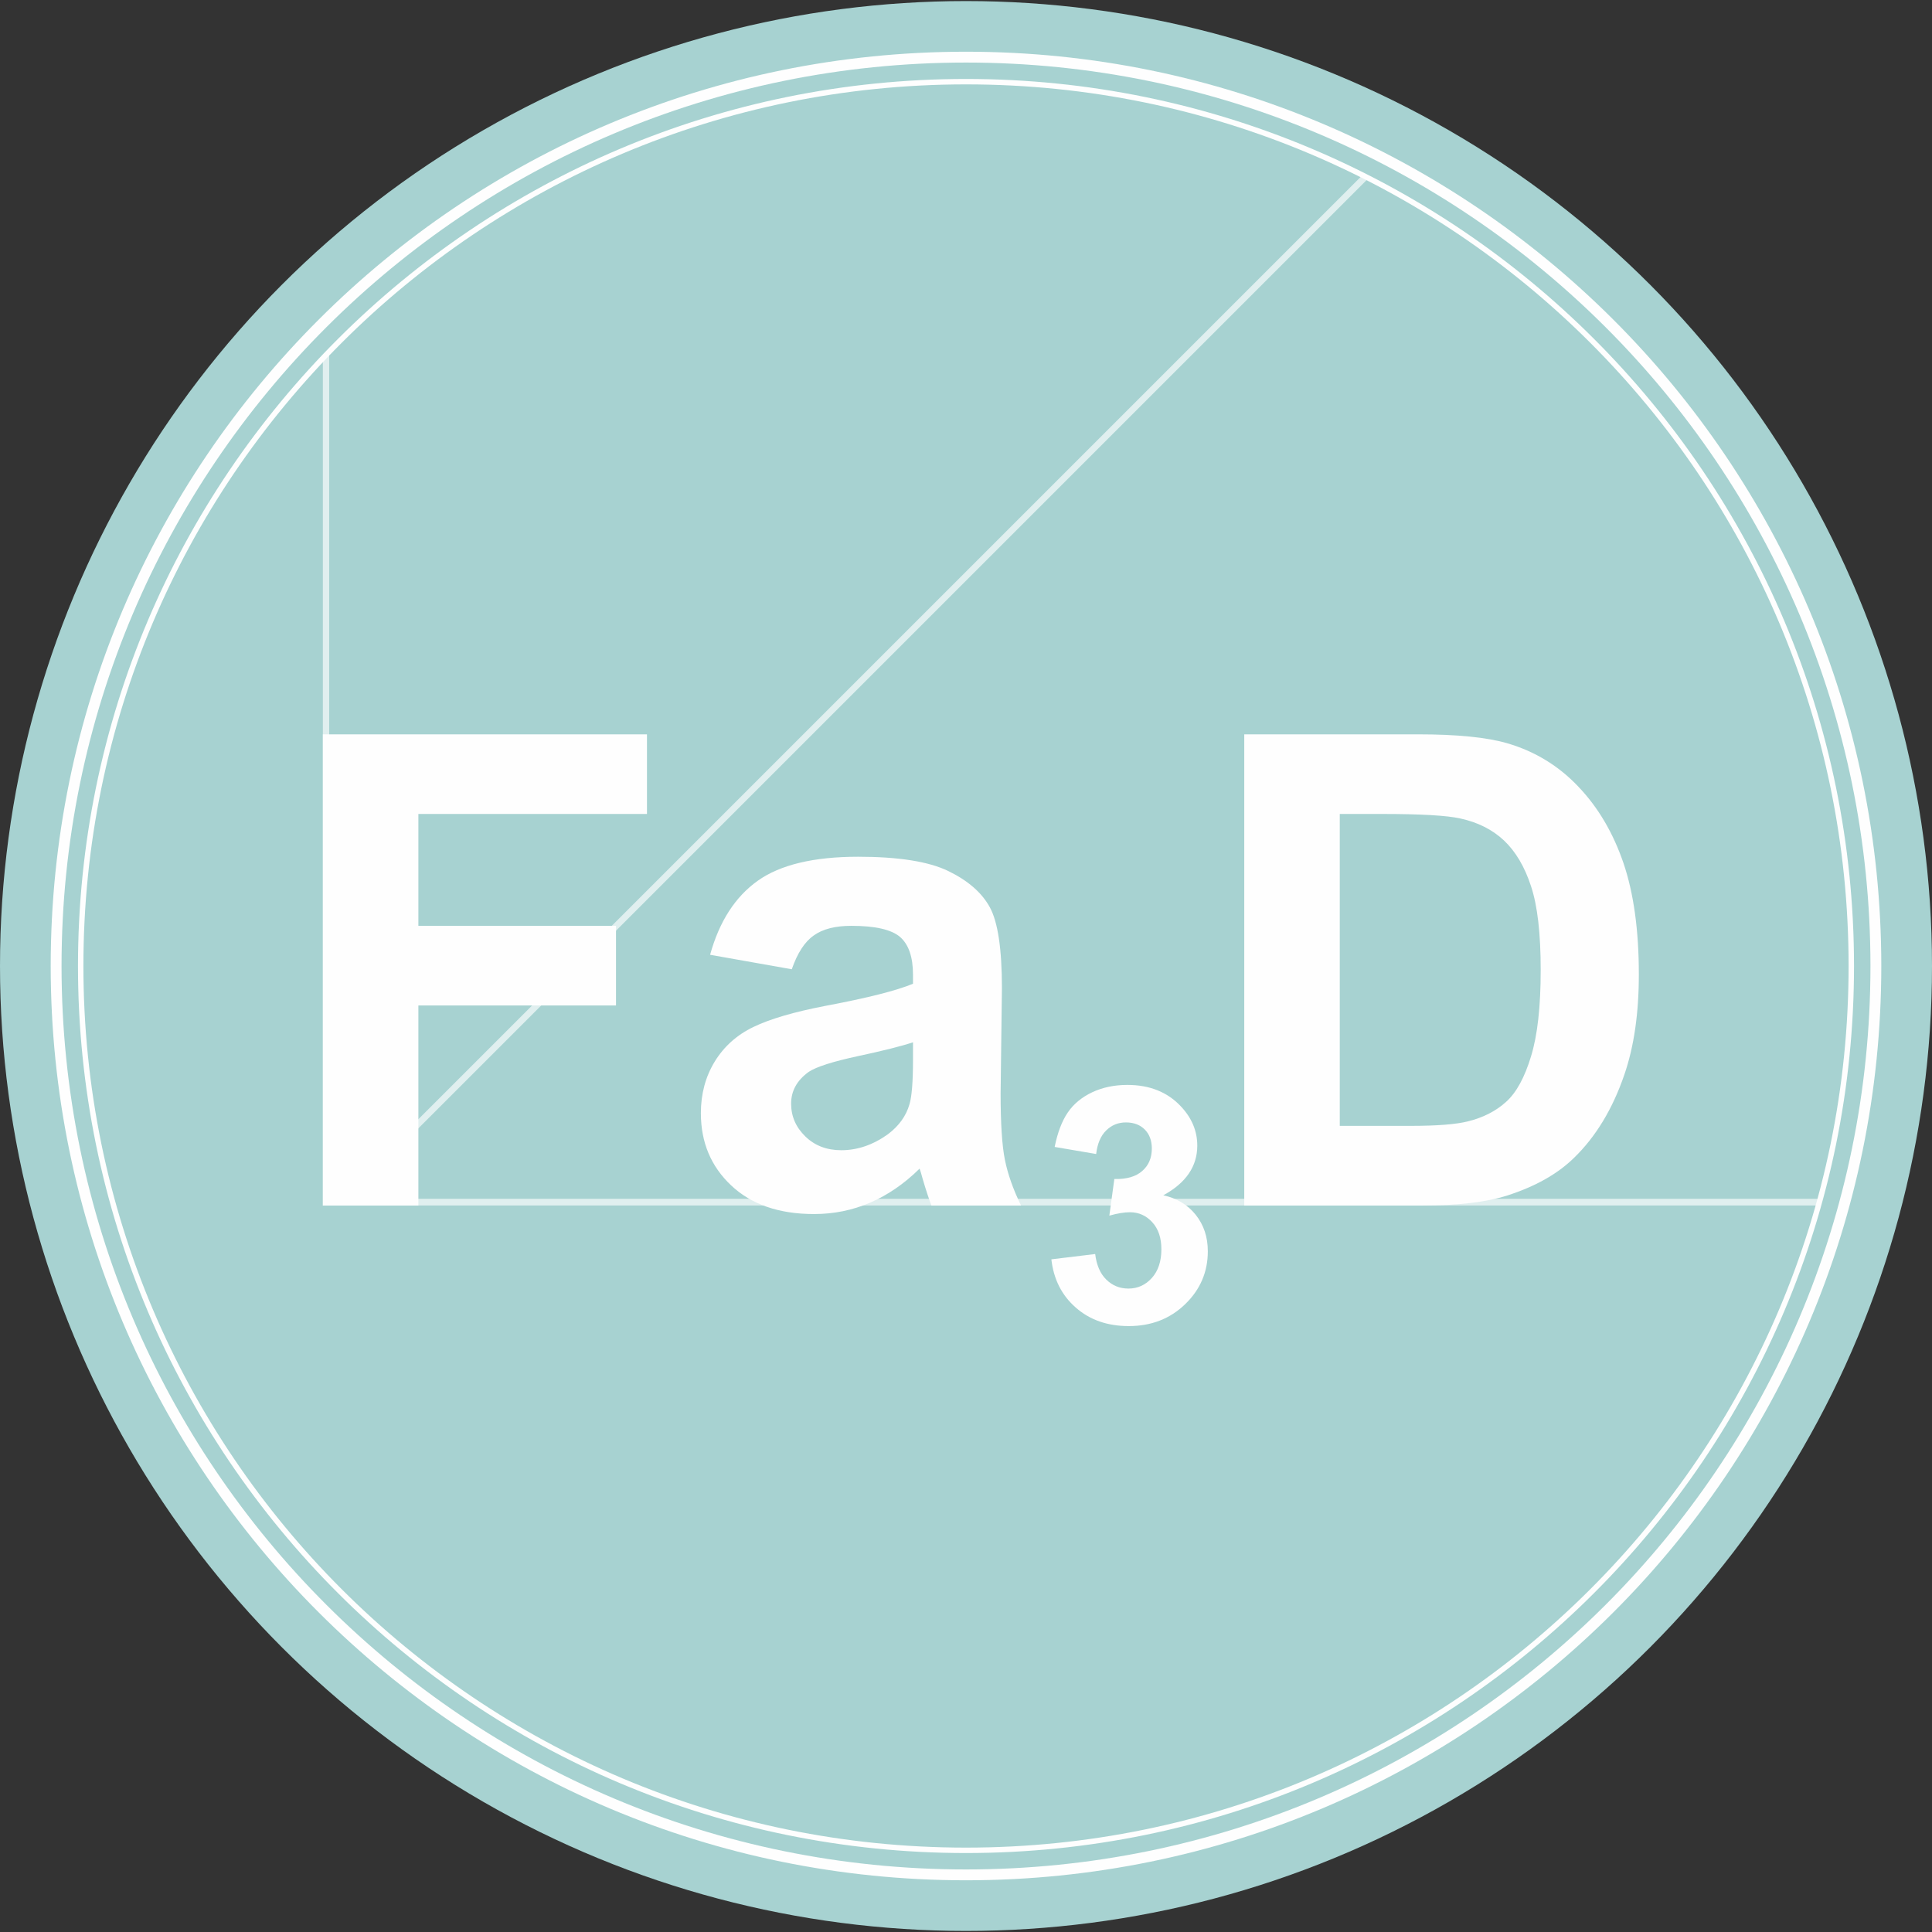
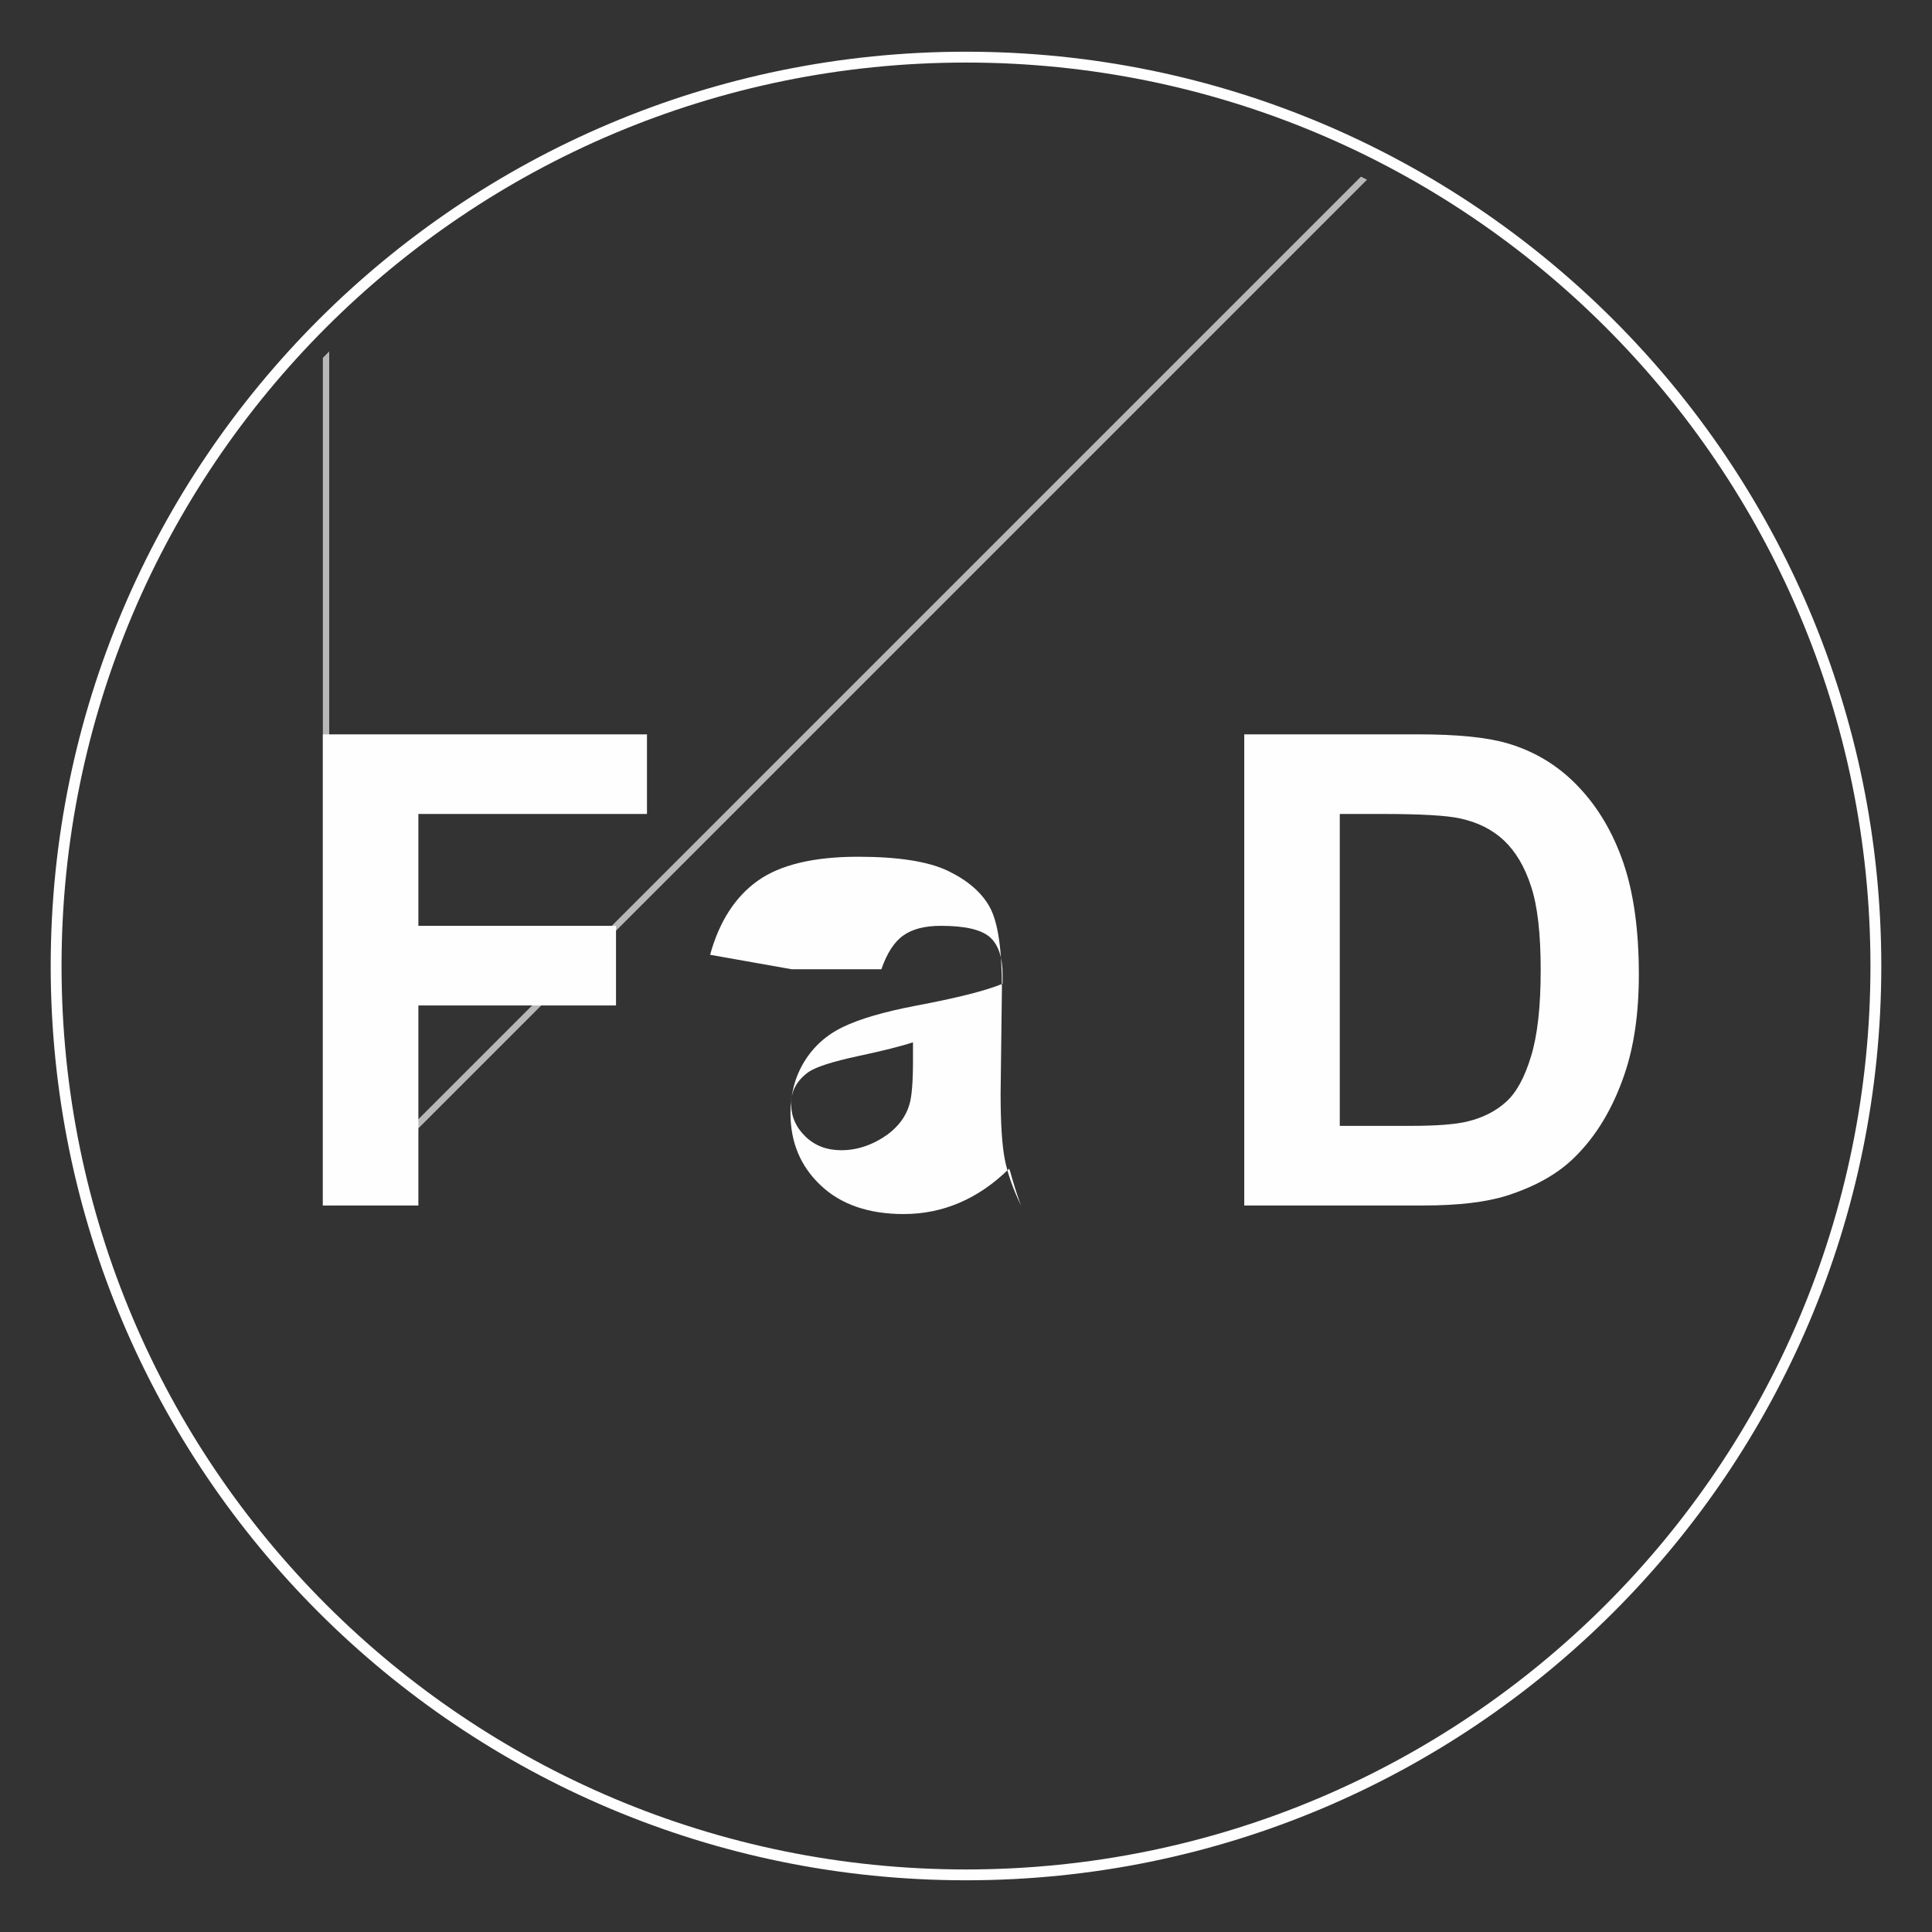
<svg xmlns="http://www.w3.org/2000/svg" xml:space="preserve" width="423.333mm" height="423.333mm" version="1.1" style="shape-rendering:geometricPrecision; text-rendering:geometricPrecision; image-rendering:optimizeQuality; fill-rule:evenodd; clip-rule:evenodd" viewBox="0 0 42333.32 42333.32">
  <rect x="0" y="0" width="42333.32" height="42333.32" fill="#333333" stroke="none" />
  <defs>
    <style type="text/css">
   
    .fil0 {fill:none}
    .fil1 {fill:#A7D2D1}
    .fil3 {fill:#FEFEFE;fill-rule:nonzero}
    .fil2 {fill:#FEFEFE;fill-rule:nonzero;fill-opacity:0.651}
   
  </style>
  </defs>
  <g id="Слой_x0020_1">
-     <rect class="fil0" width="42333.32" height="42333.32" />
    <g id="_2328637664176">
-       <ellipse class="fil1" cx="21166.65" cy="21166.67" rx="21166.67" ry="21143.3" />
      <polygon class="fil2" points="7213.3,7700.29 7213.3,26414.31 7074.47,26414.31 7074.47,7839.93 " />
-       <polygon class="fil2" points="7163.08,26267.98 39878.35,26267.98 39848.67,26413.94 7163.08,26413.94 " />
      <polygon class="fil2" points="7508.77,26182.31 29819.85,3871.23 29953.13,3937.24 7608.39,26281.97 " />
-       <path class="fil3" d="M7074.58 26414.31l0 -10323.53 7101.64 0 0 1744.62 -5008.68 0 0 2451.11 4330.27 0 0 1744.61 -4330.27 0 0 4383.19 -2092.96 0zm10274.79 -5176.19l-1789.88 -317.2c202.08,-730.54 550.91,-1271.21 1044.07,-1622.06 493.19,-350.84 1226.96,-526.27 2198.83,-526.27 882.93,0 1542.09,103.31 1975.12,312.38 430.62,209.07 736.15,473.41 911.75,795.41 175.62,322.03 264.62,910.77 264.62,1771.08l-28.85 2306.91c0,656.05 31.26,1141.46 93.81,1453.87 62.57,312.38 180.44,646.42 353.62,1002.07l-1963.05 0c-50.51,-129.77 -115.46,-322.01 -190.02,-576.72 -31.31,-117.77 -55.36,-194.68 -69.78,-230.7 -336.79,331.62 -697.68,579.13 -1082.59,744.93 -384.92,165.83 -793.87,249.92 -1229.32,249.92 -767.41,0 -1373.65,-209.07 -1816.3,-627.2 -442.66,-415.72 -663.99,-944.4 -663.99,-1583.61 0,-420.52 101.04,-797.8 303.12,-1129.43 202.08,-329.21 483.54,-583.96 849.23,-759.38 363.25,-175.43 887.73,-329.22 1573.34,-461.37 923.79,-173.01 1566.11,-336.43 1922.15,-485.42l0 -199.47c0,-384.49 -93.8,-658.43 -281.46,-824.23 -190.04,-163.42 -546.08,-245.12 -1068.14,-245.12 -353.63,0 -627.91,69.7 -825.13,211.48 -199.7,139.36 -358.45,386.87 -481.15,740.13zm2655.88 1600.42c-252.59,84.12 -654.36,185.05 -1205.24,302.81 -548.52,117.74 -909.36,233.09 -1077.77,343.64 -257.41,185.02 -387.33,415.72 -387.33,696.87 0,278.77 103.46,516.68 310.34,718.53 206.9,201.86 469.11,302.79 789.07,302.79 356.04,0 697.68,-117.77 1022.46,-350.85 238.14,-180.25 396.92,-396.5 471.5,-656.05 50.51,-168.21 76.97,-490.21 76.97,-963.62l0 -394.12z" />
+       <path class="fil3" d="M7074.58 26414.31l0 -10323.53 7101.64 0 0 1744.62 -5008.68 0 0 2451.11 4330.27 0 0 1744.61 -4330.27 0 0 4383.19 -2092.96 0zm10274.79 -5176.19l-1789.88 -317.2c202.08,-730.54 550.91,-1271.21 1044.07,-1622.06 493.19,-350.84 1226.96,-526.27 2198.83,-526.27 882.93,0 1542.09,103.31 1975.12,312.38 430.62,209.07 736.15,473.41 911.75,795.41 175.62,322.03 264.62,910.77 264.62,1771.08l-28.85 2306.91c0,656.05 31.26,1141.46 93.81,1453.87 62.57,312.38 180.44,646.42 353.62,1002.07c-50.51,-129.77 -115.46,-322.01 -190.02,-576.72 -31.31,-117.77 -55.36,-194.68 -69.78,-230.7 -336.79,331.62 -697.68,579.13 -1082.59,744.93 -384.92,165.83 -793.87,249.92 -1229.32,249.92 -767.41,0 -1373.65,-209.07 -1816.3,-627.2 -442.66,-415.72 -663.99,-944.4 -663.99,-1583.61 0,-420.52 101.04,-797.8 303.12,-1129.43 202.08,-329.21 483.54,-583.96 849.23,-759.38 363.25,-175.43 887.73,-329.22 1573.34,-461.37 923.79,-173.01 1566.11,-336.43 1922.15,-485.42l0 -199.47c0,-384.49 -93.8,-658.43 -281.46,-824.23 -190.04,-163.42 -546.08,-245.12 -1068.14,-245.12 -353.63,0 -627.91,69.7 -825.13,211.48 -199.7,139.36 -358.45,386.87 -481.15,740.13zm2655.88 1600.42c-252.59,84.12 -654.36,185.05 -1205.24,302.81 -548.52,117.74 -909.36,233.09 -1077.77,343.64 -257.41,185.02 -387.33,415.72 -387.33,696.87 0,278.77 103.46,516.68 310.34,718.53 206.9,201.86 469.11,302.79 789.07,302.79 356.04,0 697.68,-117.77 1022.46,-350.85 238.14,-180.25 396.92,-396.5 471.5,-656.05 50.51,-168.21 76.97,-490.21 76.97,-963.62l0 -394.12z" />
      <path class="fil3" d="M27263.74 16090.78l3805.84 0c858.86,0 1513.19,64.87 1963.06,197.03 603.82,177.84 1123.45,495.04 1554.09,951.62 433.01,454.19 760.2,1011.69 986.33,1672.53 223.74,658.43 336.82,1473.06 336.82,2439.1 0,850.69 -105.87,1581.23 -317.55,2196.39 -257.41,752.17 -625.51,1360.15 -1104.25,1823.94 -360.84,353.23 -849.2,627.2 -1462.65,824.23 -459.5,146.6 -1072.97,218.69 -1842.8,218.69l-3918.89 0 0 -10323.53zm2092.96 1744.62l0 6834.29 1551.69 0c579.78,0 998.39,-33.64 1255.8,-98.54 339.17,-84.09 618.25,-228.29 839.57,-430.14 223.75,-201.86 404.16,-533.49 543.7,-994.86 141.95,-461.4 211.7,-1093.39 211.7,-1891.22 0,-797.8 -69.75,-1408.19 -211.7,-1835.92 -139.54,-427.76 -336.79,-759.38 -589.4,-999.68 -252.62,-237.91 -572.54,-401.3 -962.28,-485.42 -288.7,-64.87 -858.86,-98.51 -1705.67,-98.51l-933.41 0z" />
-       <path class="fil3" d="M23037.34 27594.24l959.9 -116.56c30.05,245.1 111.84,432.56 245.34,562.3 133.51,129.77 294.71,194.65 483.54,194.65 203.29,0 374.11,-78.09 513.62,-233.09 138.36,-155 208.11,-364.06 208.11,-628.4 0,-248.72 -66.16,-446.95 -199.67,-592.36 -133.5,-145.37 -295.9,-218.66 -488.36,-218.66 -126.29,0 -276.63,25.23 -452.25,74.5l109.43 -802.63c267.06,7.22 470.32,-51.65 611.06,-175.42 140.75,-122.53 210.47,-287.15 210.47,-492.6 0,-174.25 -51.71,-312.41 -155.16,-416.93 -103.43,-103.34 -240.55,-154.99 -412.55,-154.99 -169.62,0 -313.95,58.86 -433.03,176.6 -120.29,117.76 -192.46,289.57 -218.95,515.47l-909.3 -155c63.72,-314.79 158.76,-565.92 287.46,-754.56 127.5,-187.43 306.71,-335.22 535.25,-443.36 228.54,-106.93 485.95,-161 769.83,-161 485.95,0 875.68,155 1169.15,466.2 241.78,254.72 363.28,543.08 363.28,863.88 0,454.18 -247.79,818.22 -744.57,1088.57 295.91,63.69 531.66,205.47 709.69,426.55 176.8,221.07 265.83,487.8 265.83,800.21 0,452.95 -165.99,839.86 -496.78,1159.45 -330.79,319.61 -742.16,479.41 -1235.32,479.41 -466.7,0 -854.03,-134.57 -1160.74,-404.92 -307.94,-269.14 -485.95,-621.16 -535.28,-1057.31z" />
      <path class="fil3" d="M21166.66 1133c5537.86,0 10551.64,2242.38 14181.03,5867.75 3629.64,3625.63 5874.65,8634.1 5874.65,14165.93 0,5531.84 -2245.01,10540.29 -5874.65,14165.91 -3629.39,3625.37 -8643.17,5867.75 -14181.03,5867.75 -5537.86,0 -10551.67,-2242.38 -14181.06,-5867.75 -3629.63,-3625.62 -5874.65,-8634.07 -5874.65,-14165.91 0,-5531.83 2245.02,-10540.3 5874.65,-14165.93 3629.39,-3625.37 8643.2,-5867.75 14181.06,-5867.75zm14013.97 6035.71c-3586.32,-3582.36 -8541.01,-5798.11 -14013.97,-5798.11 -5472.96,0 -10427.68,2215.75 -14013.99,5798.11 -3586.04,3582.08 -5804.12,8531.16 -5804.12,13997.97 0,5466.82 2218.08,10415.87 5804.12,13997.95 3586.31,3582.36 8541.03,5798.11 14013.99,5798.11 5472.96,0 10427.65,-2215.75 14013.97,-5798.11 3586.06,-3582.11 5804.11,-8531.13 5804.11,-13997.95 0,-5466.81 -2218.05,-10415.86 -5804.11,-13997.97z" />
-       <path class="fil3" d="M21166.66 1730.2c5372.91,0 10237.38,2175.55 13758.55,5692.84 3521.3,3517.43 5699.34,8376.6 5699.34,13743.64 0,5367.05 -2178.01,10226.22 -5699.34,13743.62 -3521.19,3517.32 -8385.64,5692.84 -13758.55,5692.84 -5372.91,0 -10237.36,-2175.52 -13758.55,-5692.84 -3521.33,-3517.4 -5699.34,-8376.57 -5699.34,-13743.62 0,-5367.06 2178.04,-10226.21 5699.34,-13743.64 3521.19,-3517.32 8385.64,-5692.84 13758.55,-5692.84zm13675.04 5776.79c-3499.61,-3495.77 -8334.51,-5657.98 -13675.04,-5657.98 -5340.53,0 -10175.43,2162.18 -13675.04,5657.98 -3499.53,3495.66 -5664.05,8325.09 -5664.05,13659.69 0,5334.61 2164.55,10164.04 5664.05,13659.67 3499.61,3495.8 8334.51,5657.99 13675.04,5657.99 5340.53,0 10175.4,-2162.22 13675.04,-5657.99 3499.5,-3495.63 5664.05,-8325.06 5664.05,-13659.67 0,-5334.57 -2164.52,-10164.03 -5664.05,-13659.69z" />
    </g>
  </g>
</svg>